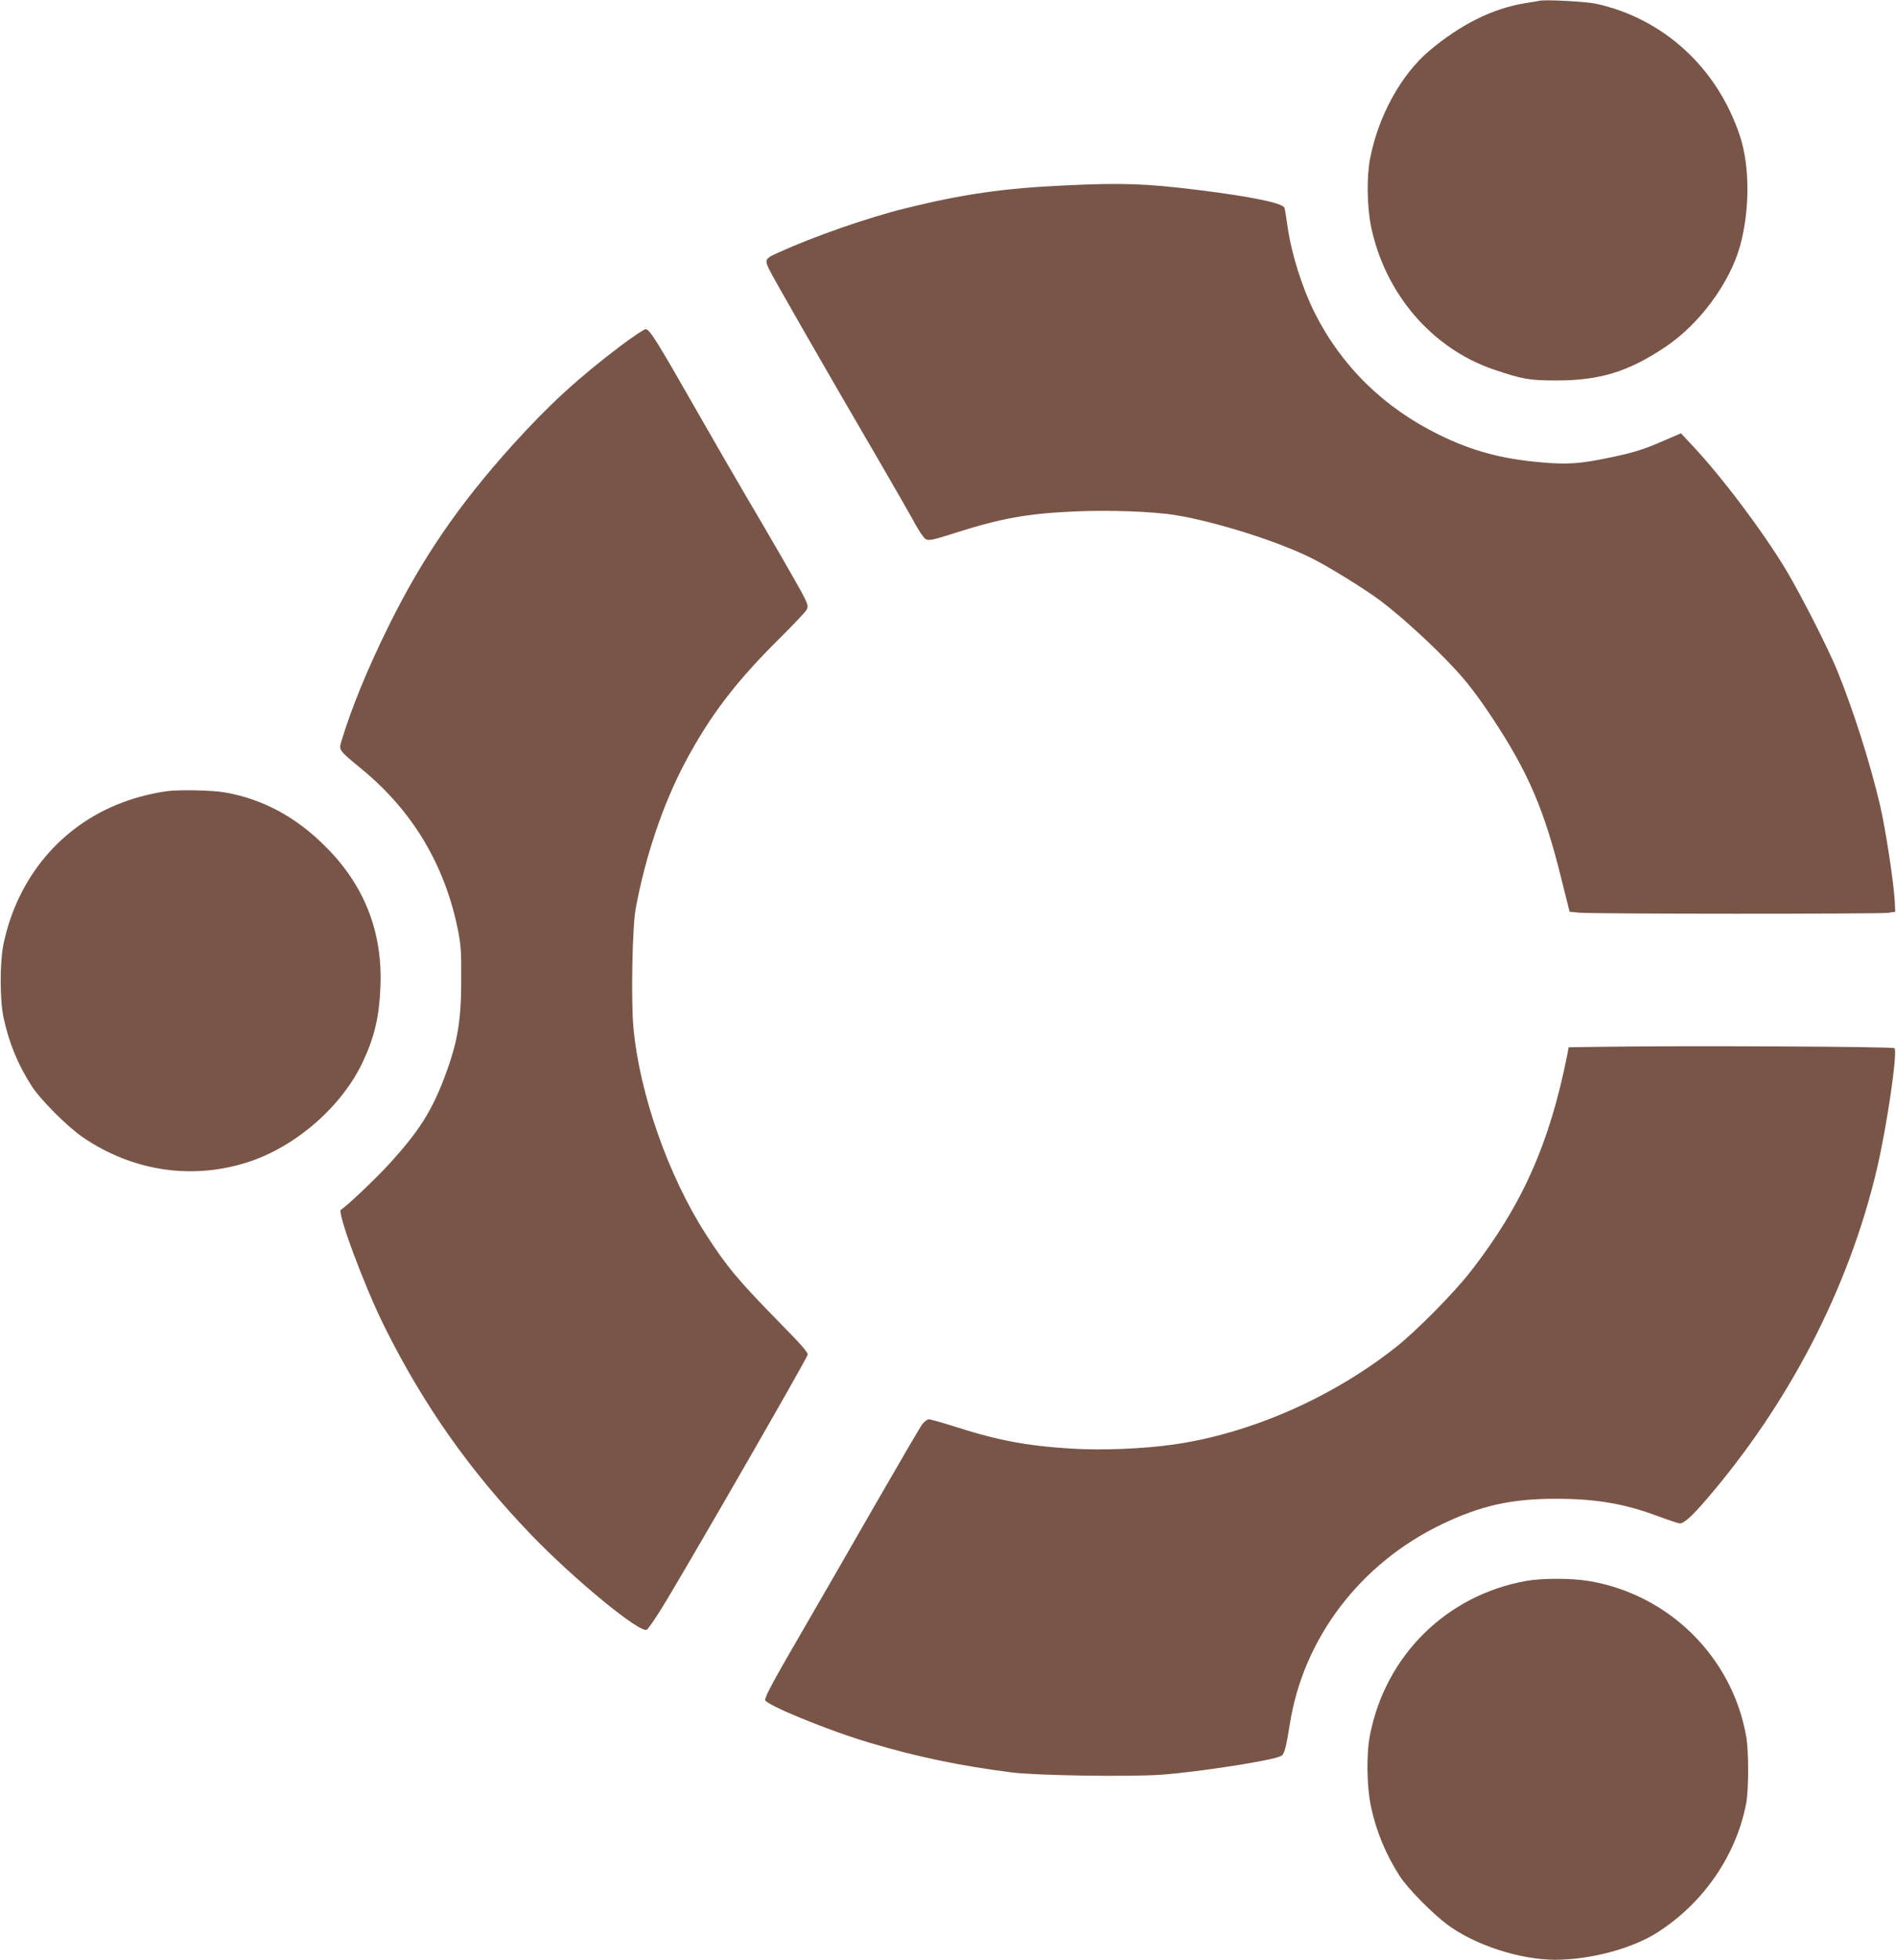
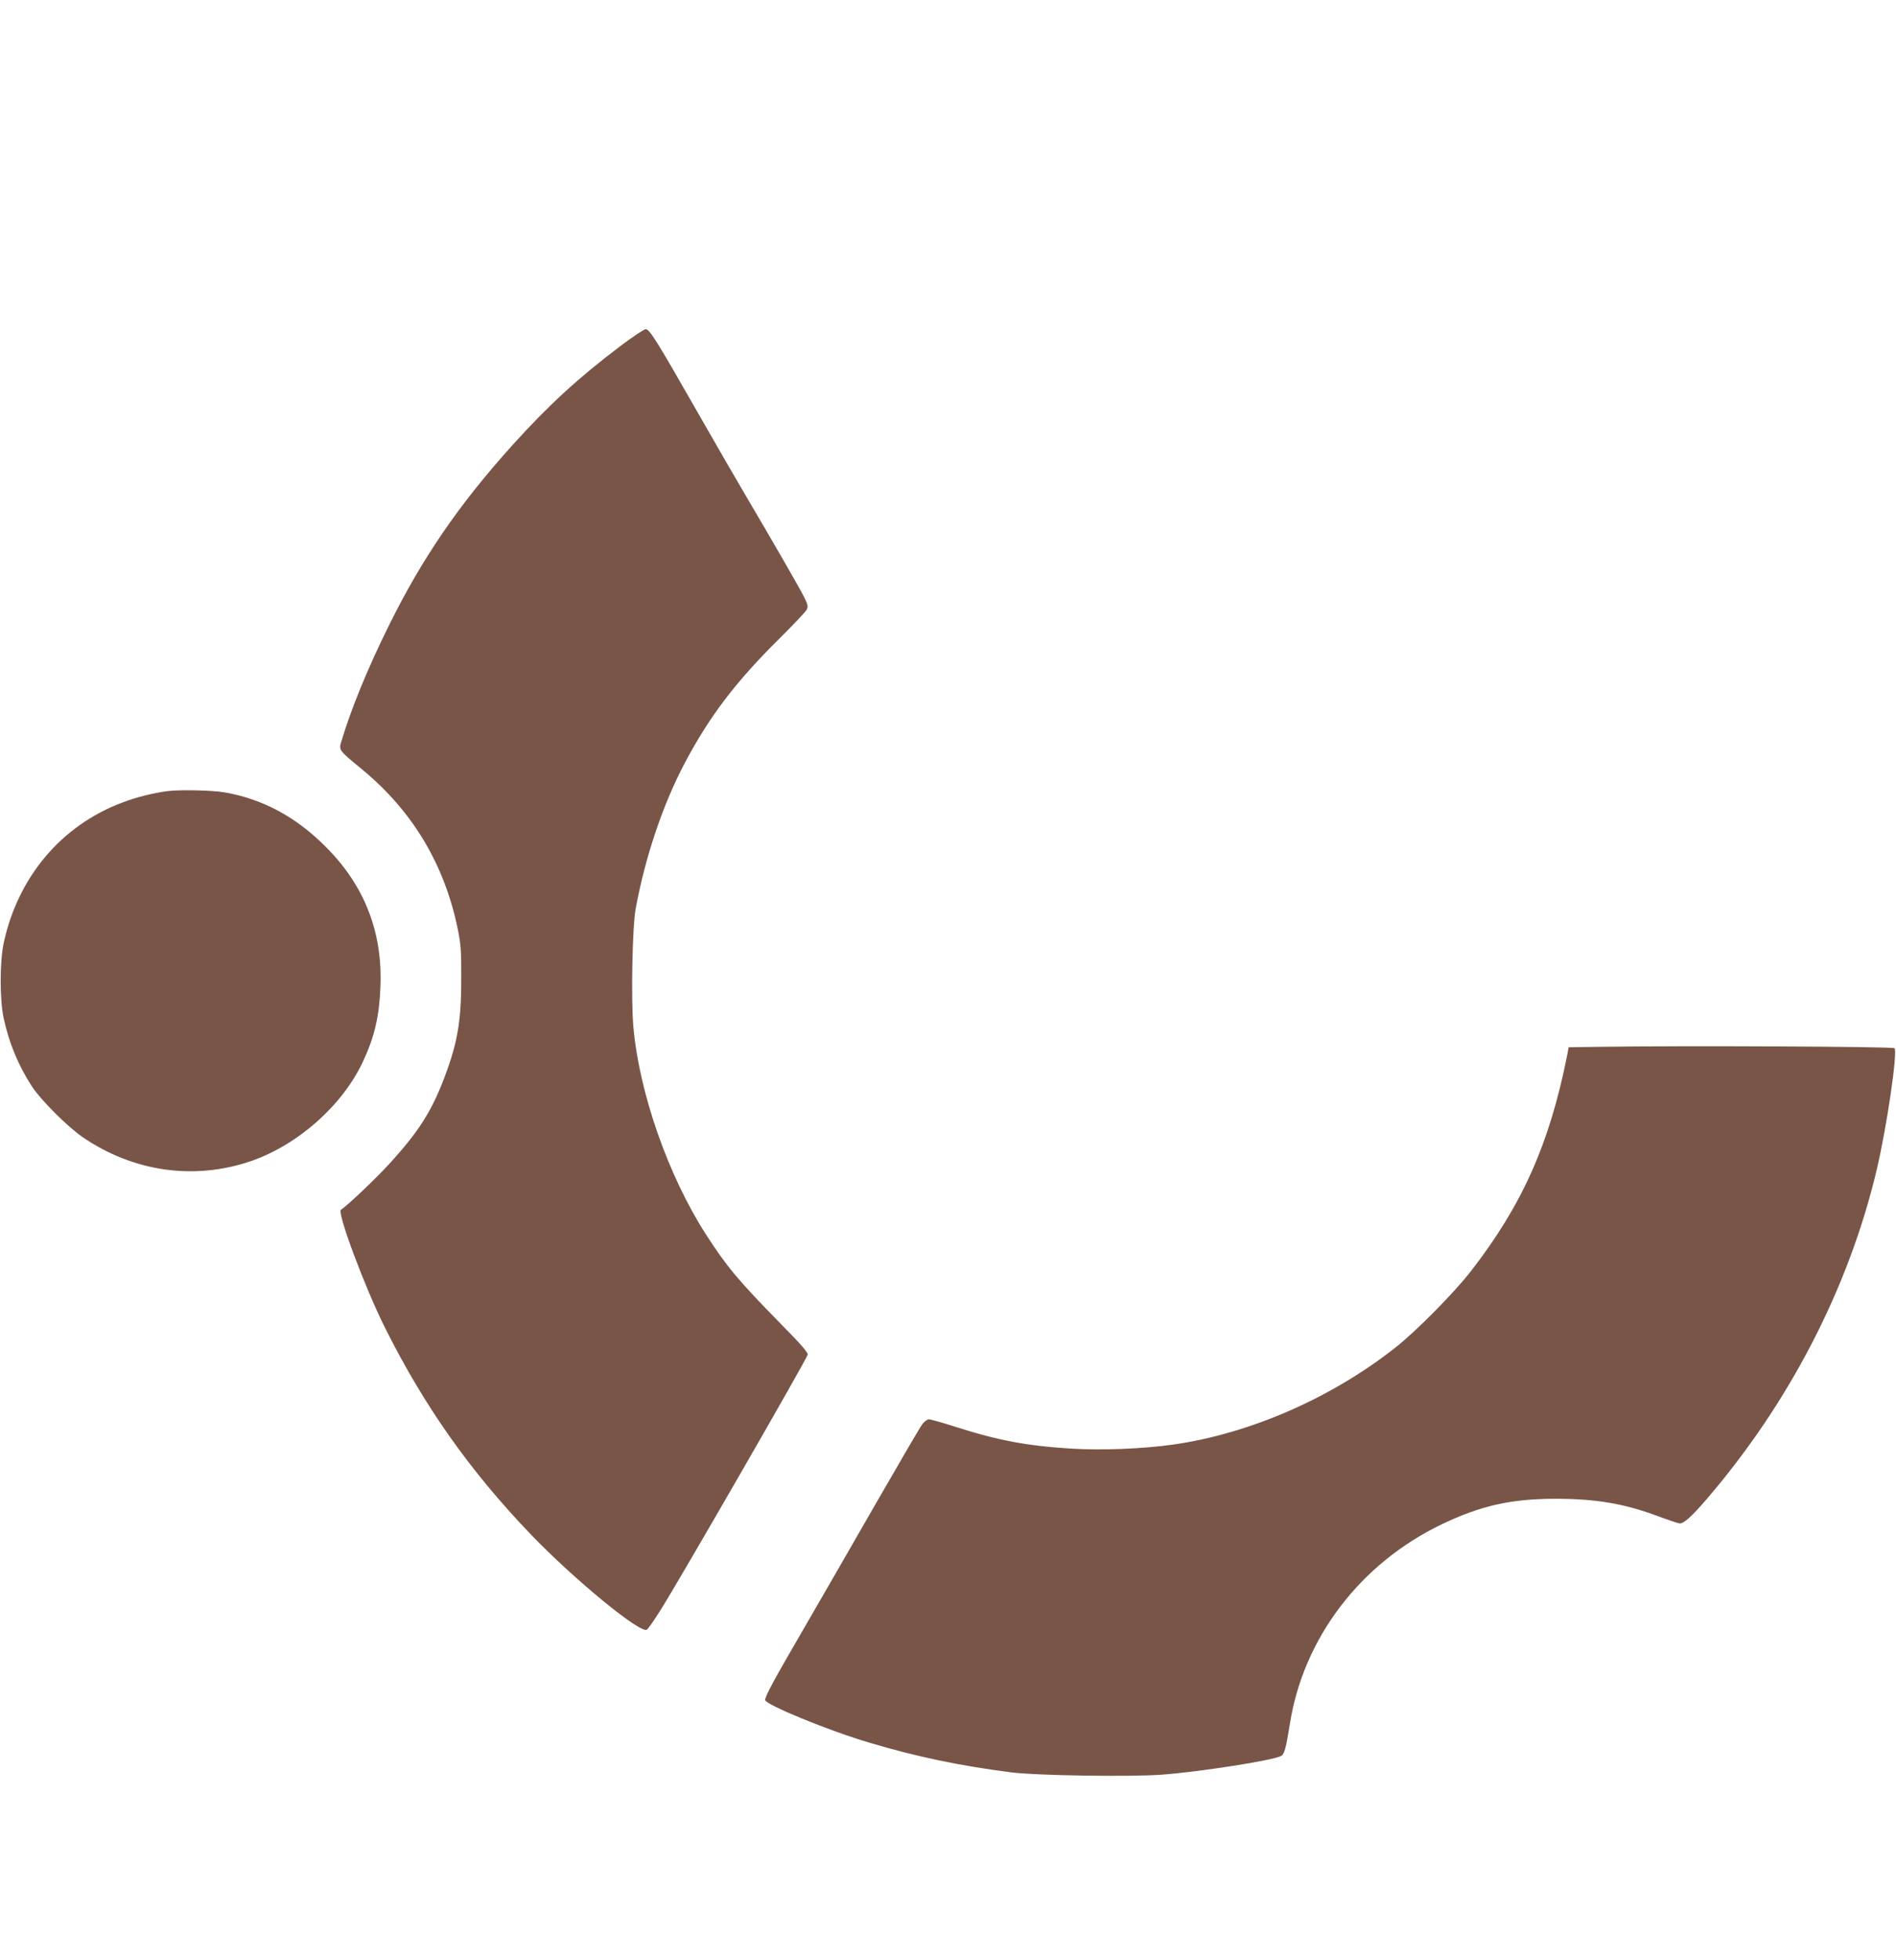
<svg xmlns="http://www.w3.org/2000/svg" version="1.0" width="1239pt" height="1280pt" viewBox="0 0 1239 1280" preserveAspectRatio="xMidYMid meet">
  <g transform="translate(0,1280) scale(0.1,-0.1)" fill="#795548" stroke="none">
-     <path d="M10060 12795 c-8 -2 -49 -9 -90 -15 -215 -35 -423 -138 -629 -311 -184 -155 -333 -425 -387 -701 -24 -119 -21 -315 5 -445 91 -440 397 -798 801 -936 185 -63 234 -72 410 -72 285 0 470 57 710 217 223 148 421 415 490 658 65 233 66 524 0 722 -147 445 -500 768 -942 864 -66 14 -332 28 -368 19z" />
-     <path d="M6960 11589 c-400 -18 -669 -57 -1045 -150 -243 -60 -593 -182 -825 -287 -90 -40 -94 -47 -66 -107 24 -52 380 -672 706 -1230 102 -176 206 -356 230 -400 23 -44 54 -95 68 -113 29 -41 34 -40 222 20 294 93 462 123 760 137 234 11 524 1 675 -24 262 -43 670 -172 887 -281 113 -56 348 -202 451 -279 140 -106 352 -300 489 -449 78 -84 147 -175 238 -312 235 -354 342 -602 454 -1057 l53 -212 64 -6 c88 -9 1963 -9 2019 -1 l45 7 -3 65 c-5 115 -61 481 -96 630 -67 284 -176 625 -280 880 -62 151 -236 492 -333 655 -152 253 -423 614 -620 822 l-68 73 -100 -43 c-146 -64 -205 -82 -367 -116 -192 -40 -276 -46 -443 -31 -260 22 -454 74 -670 180 -362 177 -639 449 -814 797 -83 167 -151 383 -177 563 -8 58 -17 113 -20 122 -9 31 -210 73 -564 117 -338 42 -497 48 -870 30z" />
    <path d="M4053 10539 c-275 -208 -468 -385 -704 -646 -348 -386 -588 -735 -805 -1173 -142 -286 -250 -550 -315 -768 -15 -51 -13 -54 137 -177 331 -273 540 -623 626 -1046 20 -99 23 -143 22 -329 0 -285 -27 -428 -126 -679 -78 -194 -160 -320 -338 -516 -90 -99 -280 -280 -322 -306 -27 -17 155 -505 287 -769 256 -513 558 -940 955 -1353 283 -294 714 -648 757 -621 8 5 49 63 90 129 127 201 952 1633 961 1667 3 14 -41 65 -180 206 -273 278 -349 369 -485 580 -247 384 -436 925 -474 1355 -16 180 -7 653 15 772 62 337 177 679 320 950 162 306 332 530 619 814 91 90 171 175 178 188 11 21 9 31 -15 81 -28 57 -210 372 -384 667 -52 88 -194 333 -315 545 -266 466 -312 540 -338 540 -10 0 -85 -50 -166 -111z" />
    <path d="M1095 7633 c-93 -12 -202 -39 -294 -74 -399 -149 -684 -486 -777 -919 -26 -120 -26 -373 0 -490 35 -163 95 -307 184 -445 57 -88 233 -264 332 -332 332 -227 729 -283 1099 -157 310 107 602 367 735 655 74 160 105 293 112 484 15 355 -103 659 -354 911 -196 198 -415 316 -666 359 -81 14 -291 18 -371 8z" />
    <path d="M10458 5963 l-207 -3 -11 -58 c-115 -573 -292 -971 -626 -1402 -110 -142 -355 -390 -491 -498 -421 -333 -956 -566 -1457 -637 -202 -28 -470 -39 -670 -26 -289 18 -480 54 -768 147 -76 24 -147 44 -158 44 -10 0 -30 -15 -43 -32 -14 -18 -155 -260 -315 -538 -159 -278 -370 -642 -467 -810 -185 -318 -245 -428 -245 -453 0 -30 416 -201 685 -280 305 -91 593 -151 925 -193 159 -21 778 -30 982 -15 244 18 726 93 779 122 22 11 32 48 58 209 88 561 461 1050 994 1305 255 122 454 166 743 166 263 0 452 -32 672 -115 68 -25 131 -46 139 -46 27 0 78 45 170 152 544 631 935 1386 1118 2162 67 287 137 768 115 790 -11 11 -1401 17 -1922 9z" />
-     <path d="M9970 2474 c-518 -94 -915 -486 -1017 -1004 -25 -125 -22 -335 6 -469 34 -162 98 -315 189 -456 53 -81 206 -236 307 -313 180 -135 477 -232 710 -232 231 1 500 73 665 178 301 192 516 503 581 844 17 86 17 346 0 438 -93 522 -510 930 -1034 1015 -112 18 -305 18 -407 -1z" />
  </g>
</svg>